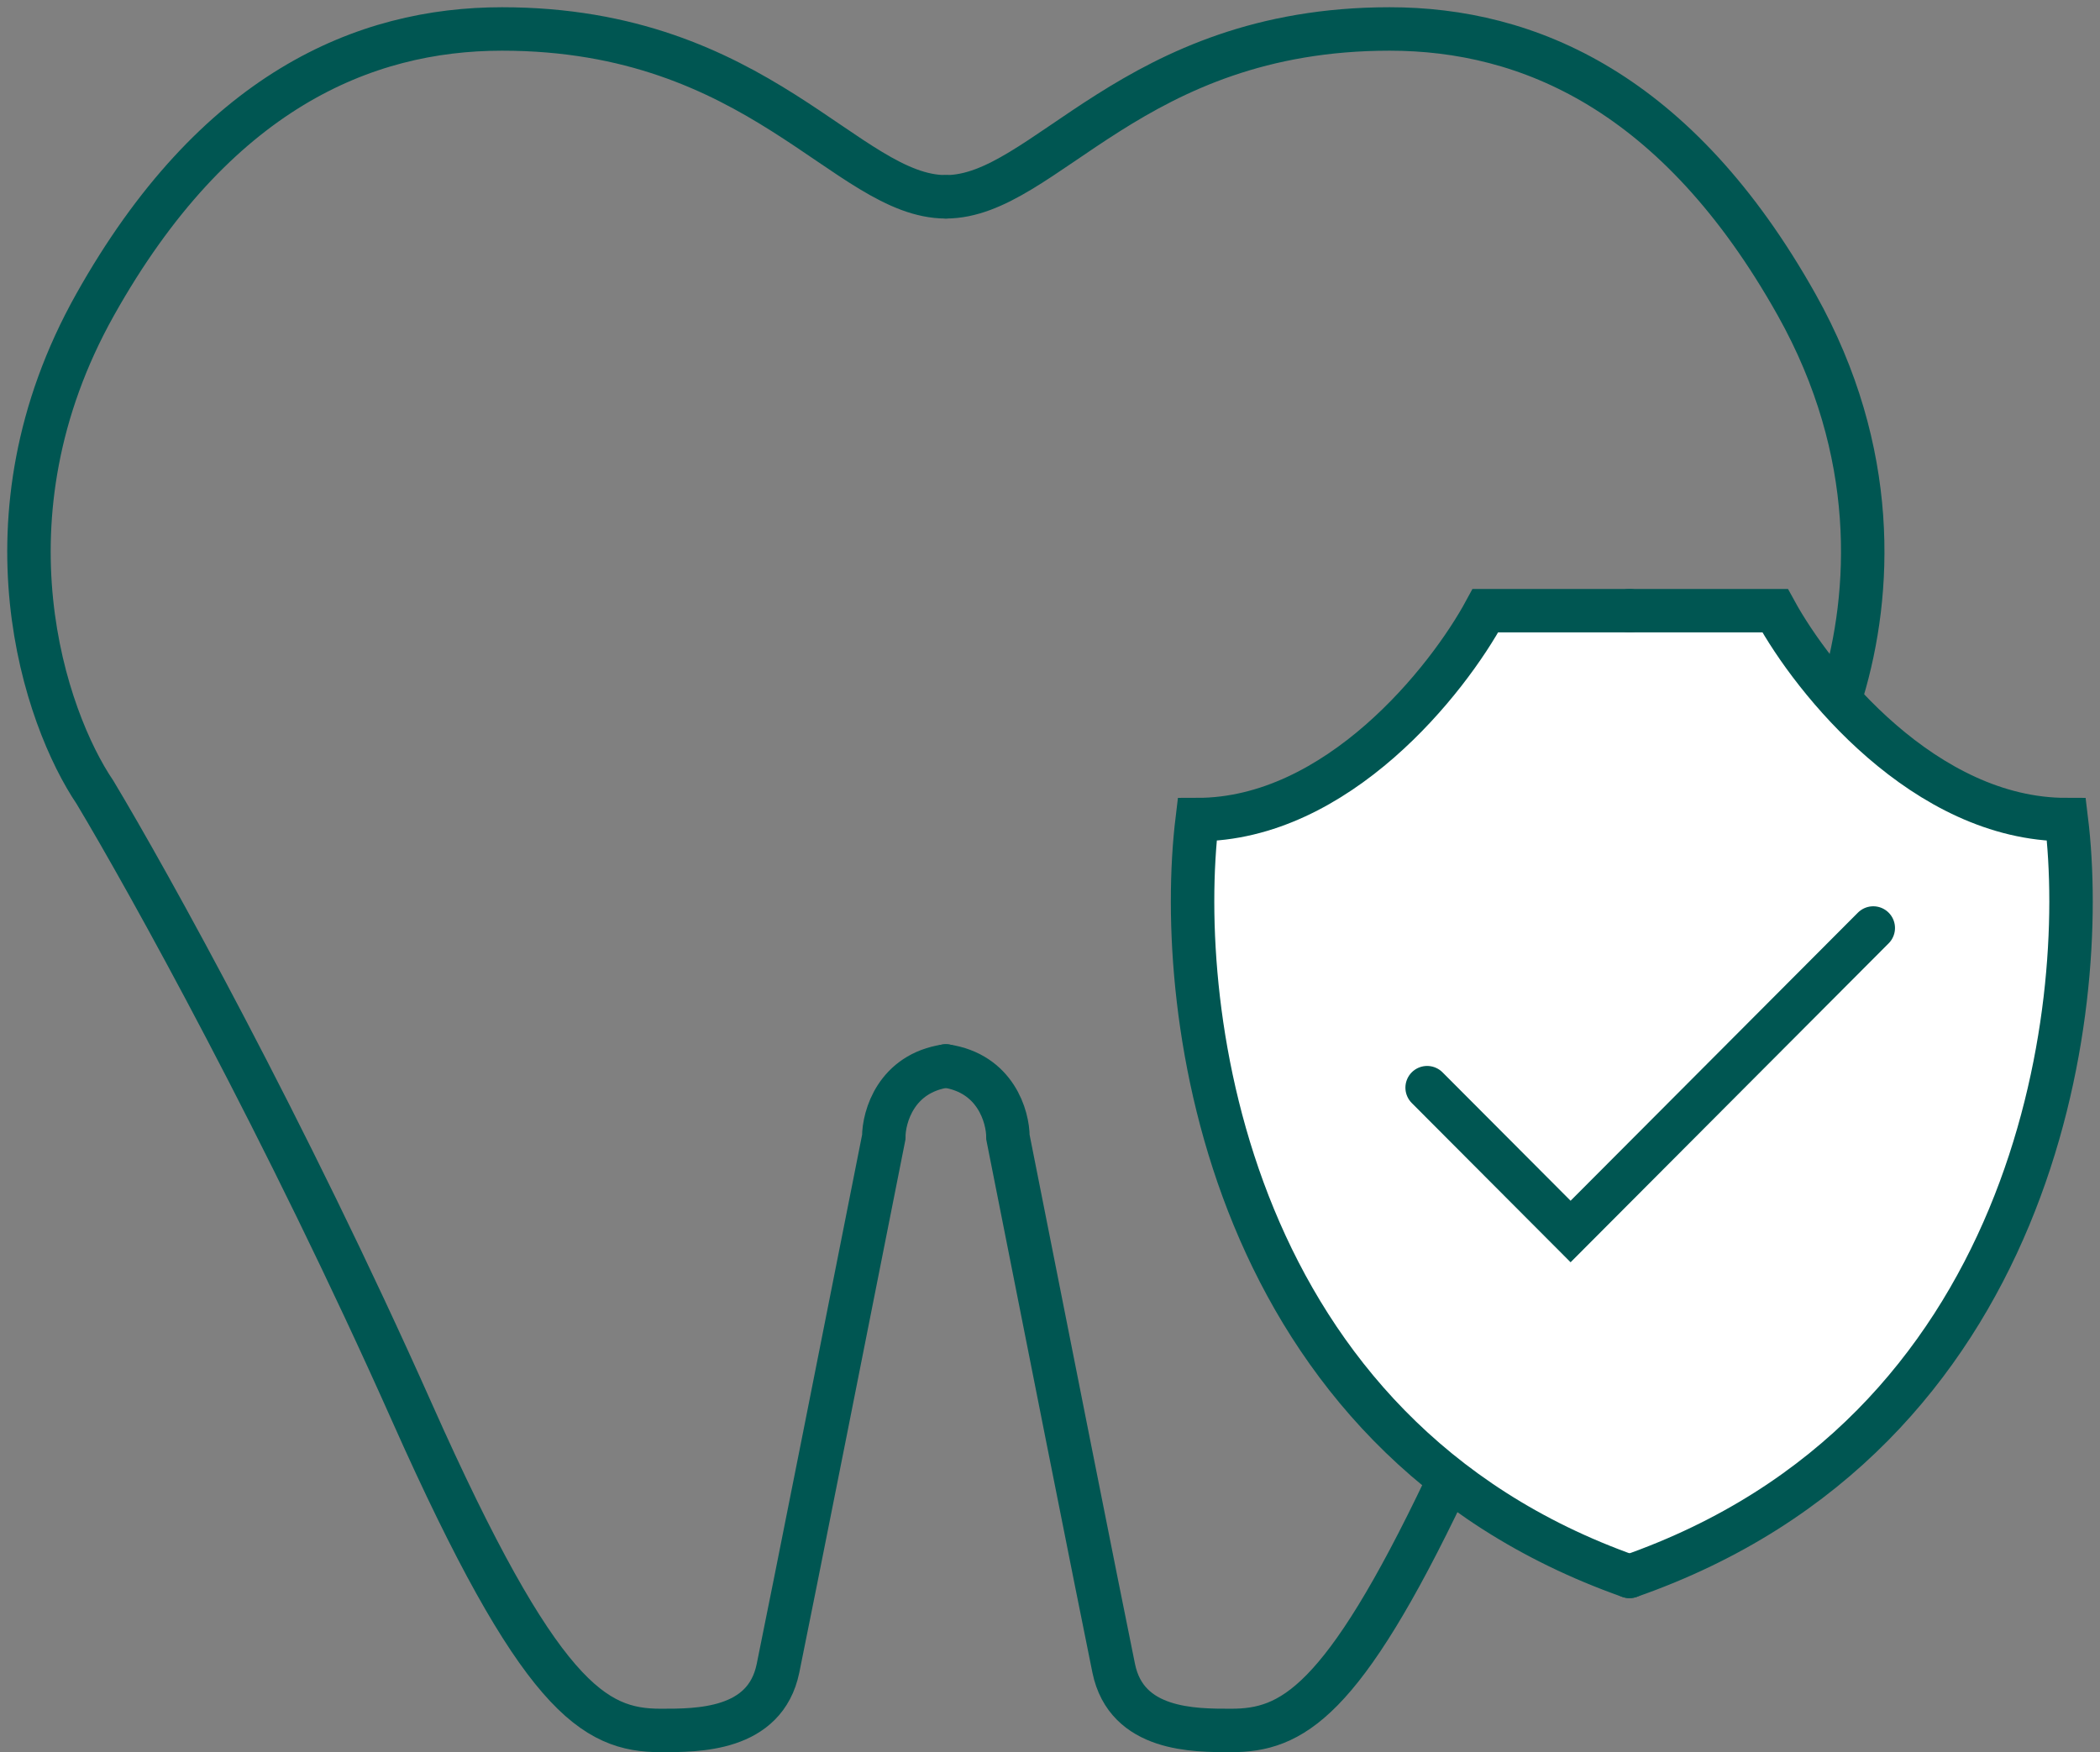
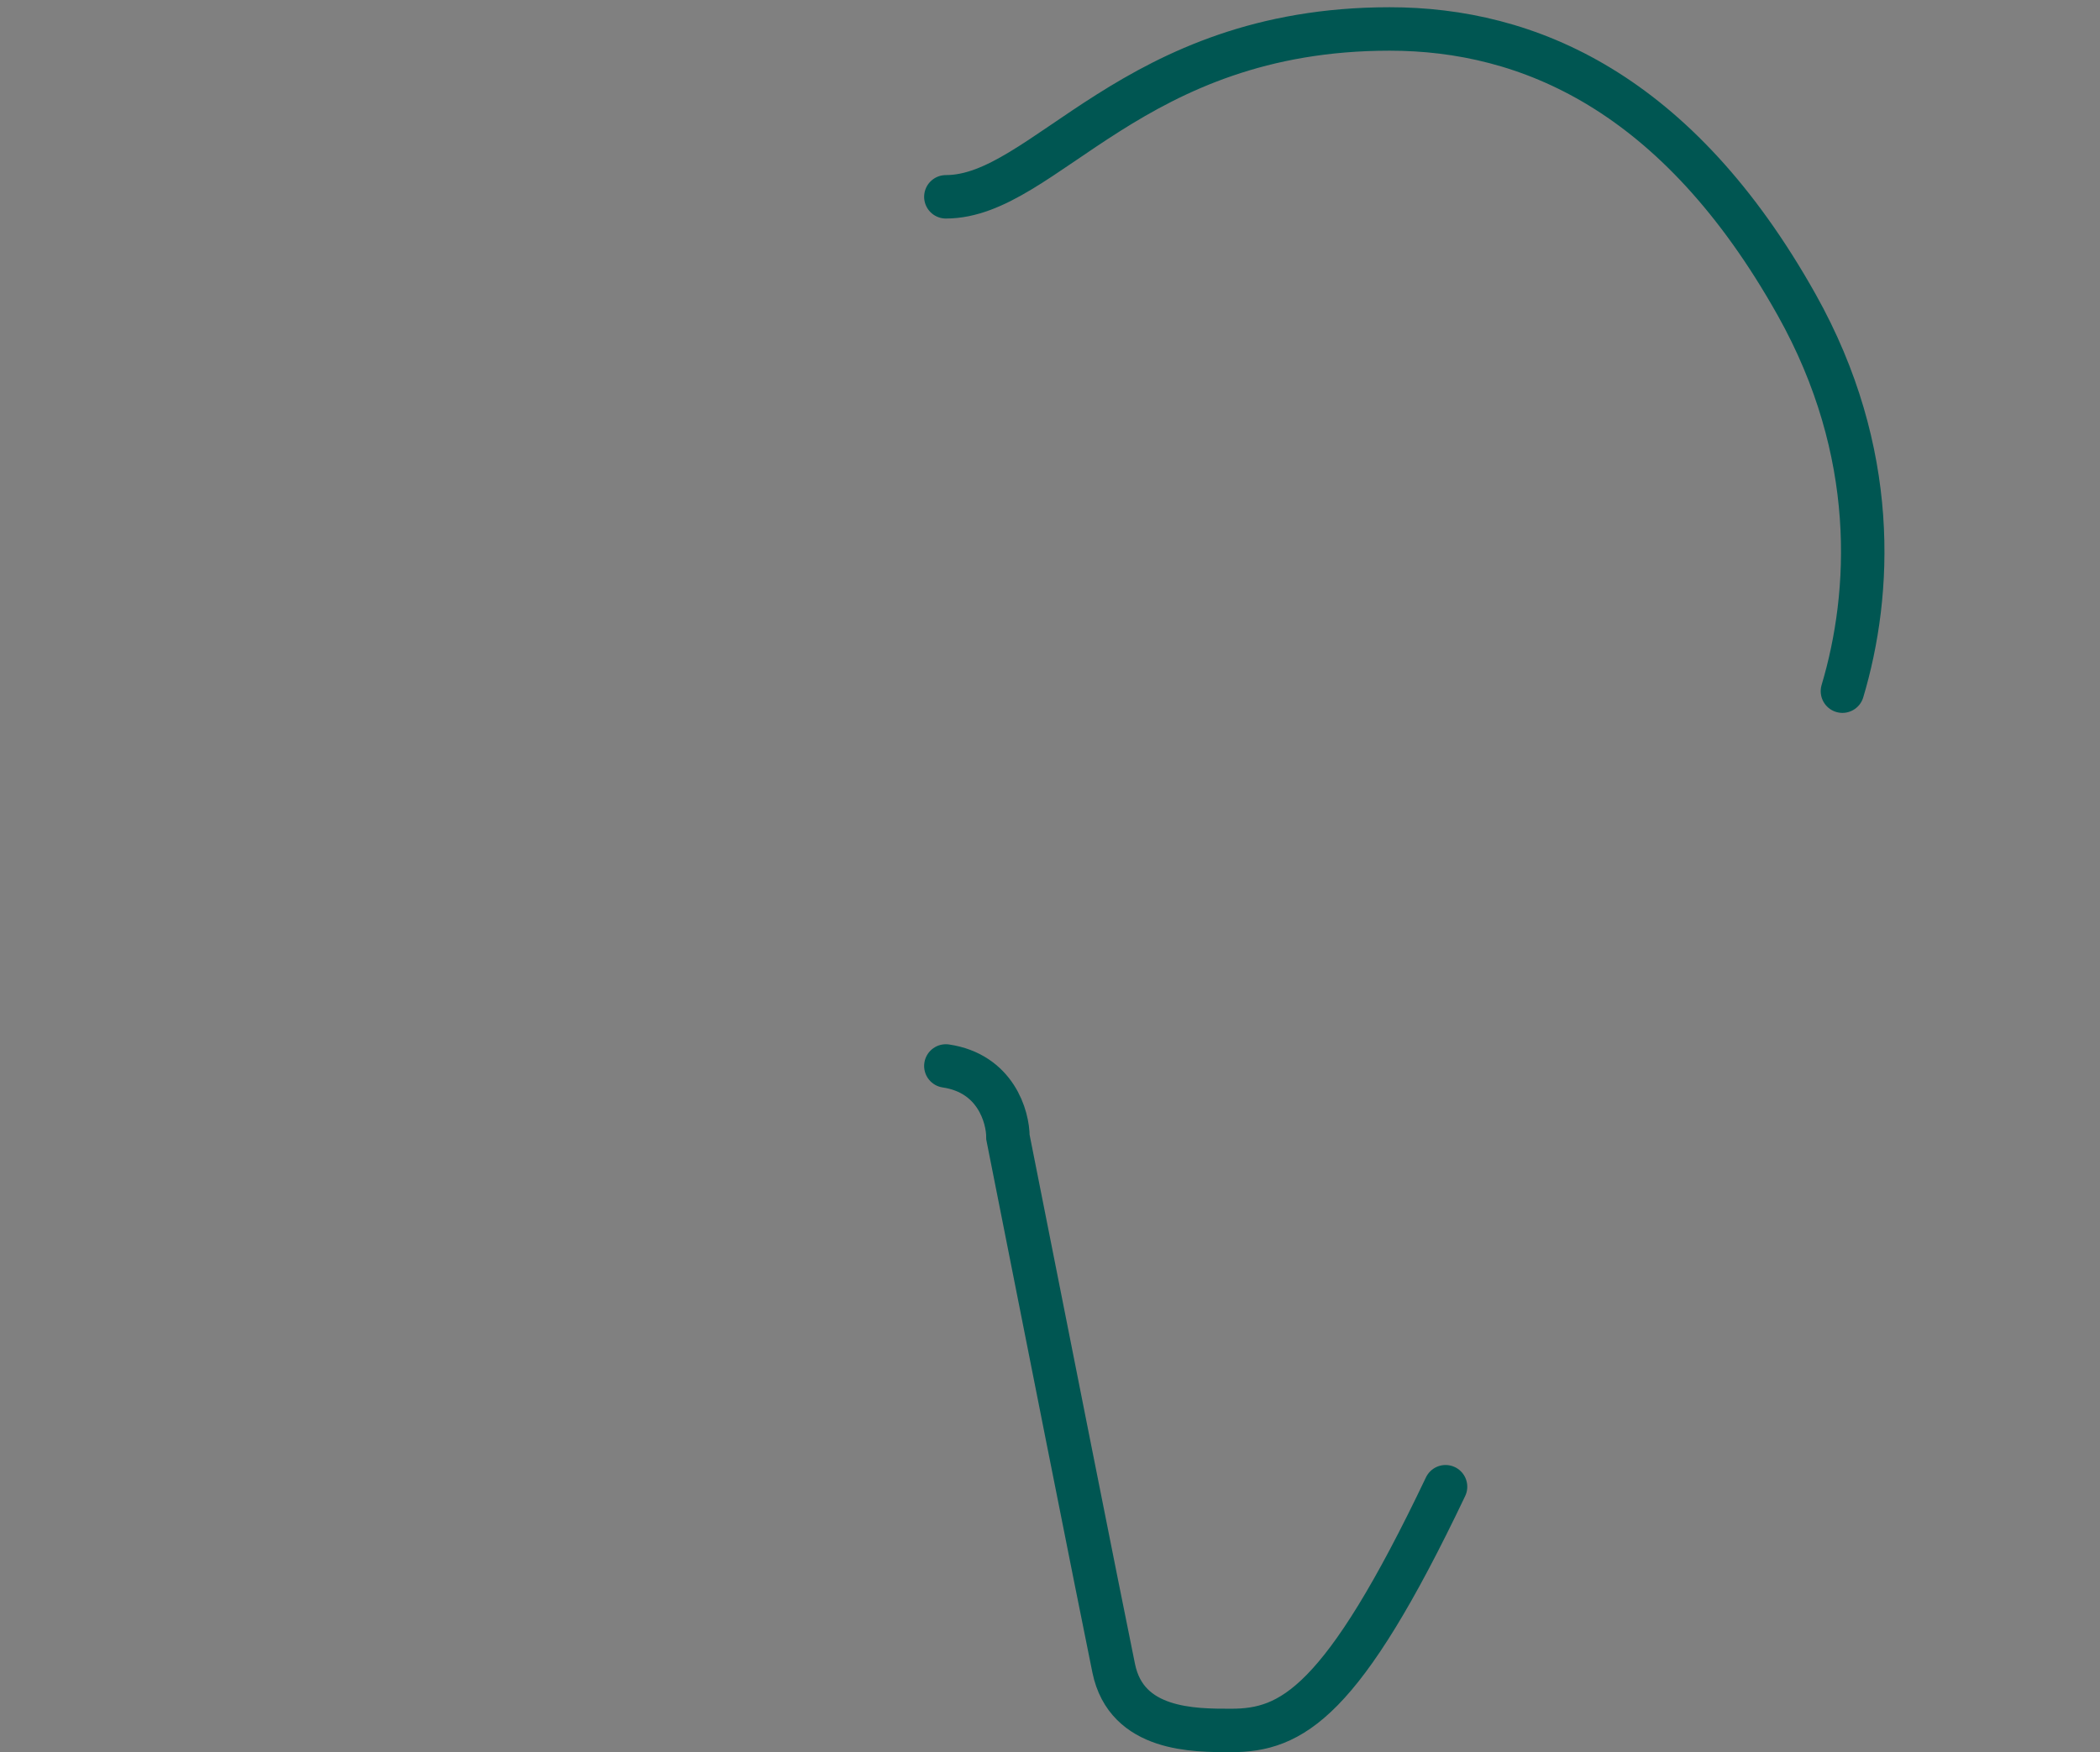
<svg xmlns="http://www.w3.org/2000/svg" width="145" height="121" viewBox="0 0 145 121" fill="none">
  <rect x="0" y="0" width="145" height="121" fill="#808080" stroke="none" />
-   <path d="M142.333 56.427C132.55 56.427 124.851 46.809 122.224 42H102.219C99.619 46.809 92 56.427 82.319 56.427C80.705 69.764 84.416 98.89 112.169 108.689C140.213 98.89 143.964 69.764 142.333 56.427Z" fill="white" />
-   <path d="M65.309 13.591C58.481 13.591 52.447 2 34.664 2C25.137 2 14.816 6.319 6.559 21.054C-1.698 35.789 3.119 49.635 6.559 54.716C10.211 60.803 19.706 77.899 28.471 97.588C37.236 117.277 41.015 119.5 45.62 119.5C48.16 119.5 52.829 119.532 53.718 115.213C54.607 110.894 58.958 88.961 61.022 78.534C61.022 77.105 61.879 74.12 65.309 73.612" stroke="#005652" stroke-width="3" stroke-linecap="round" />
  <path d="M65.309 13.591C72.137 13.591 78.17 2 95.954 2C105.481 2 115.802 6.319 124.059 21.054C129.765 31.237 129.227 40.995 127.215 47.73M65.309 73.612C68.739 74.12 69.596 77.105 69.596 78.534C71.66 88.961 76.011 110.894 76.9 115.213C77.789 119.532 82.458 119.5 84.998 119.5C89.172 119.5 92.667 117.674 99.812 102.669" stroke="#005652" stroke-width="3" stroke-linecap="round" />
-   <path d="M112.513 108.862C140.558 99.062 144.308 69.937 142.678 56.599C132.895 56.599 125.195 46.981 122.568 42.172H112.513" stroke="#005652" stroke-width="3" stroke-linecap="round" />
-   <path d="M112.513 108.862C84.761 99.062 81.05 69.937 82.663 56.599C92.344 56.599 99.964 46.981 102.563 42.172H112.513" stroke="#005652" stroke-width="3" stroke-linecap="round" />
-   <path d="M98.54 75.111L108.445 85.044L129.345 64.085" stroke="#005652" stroke-width="3" stroke-linecap="round" />
</svg>